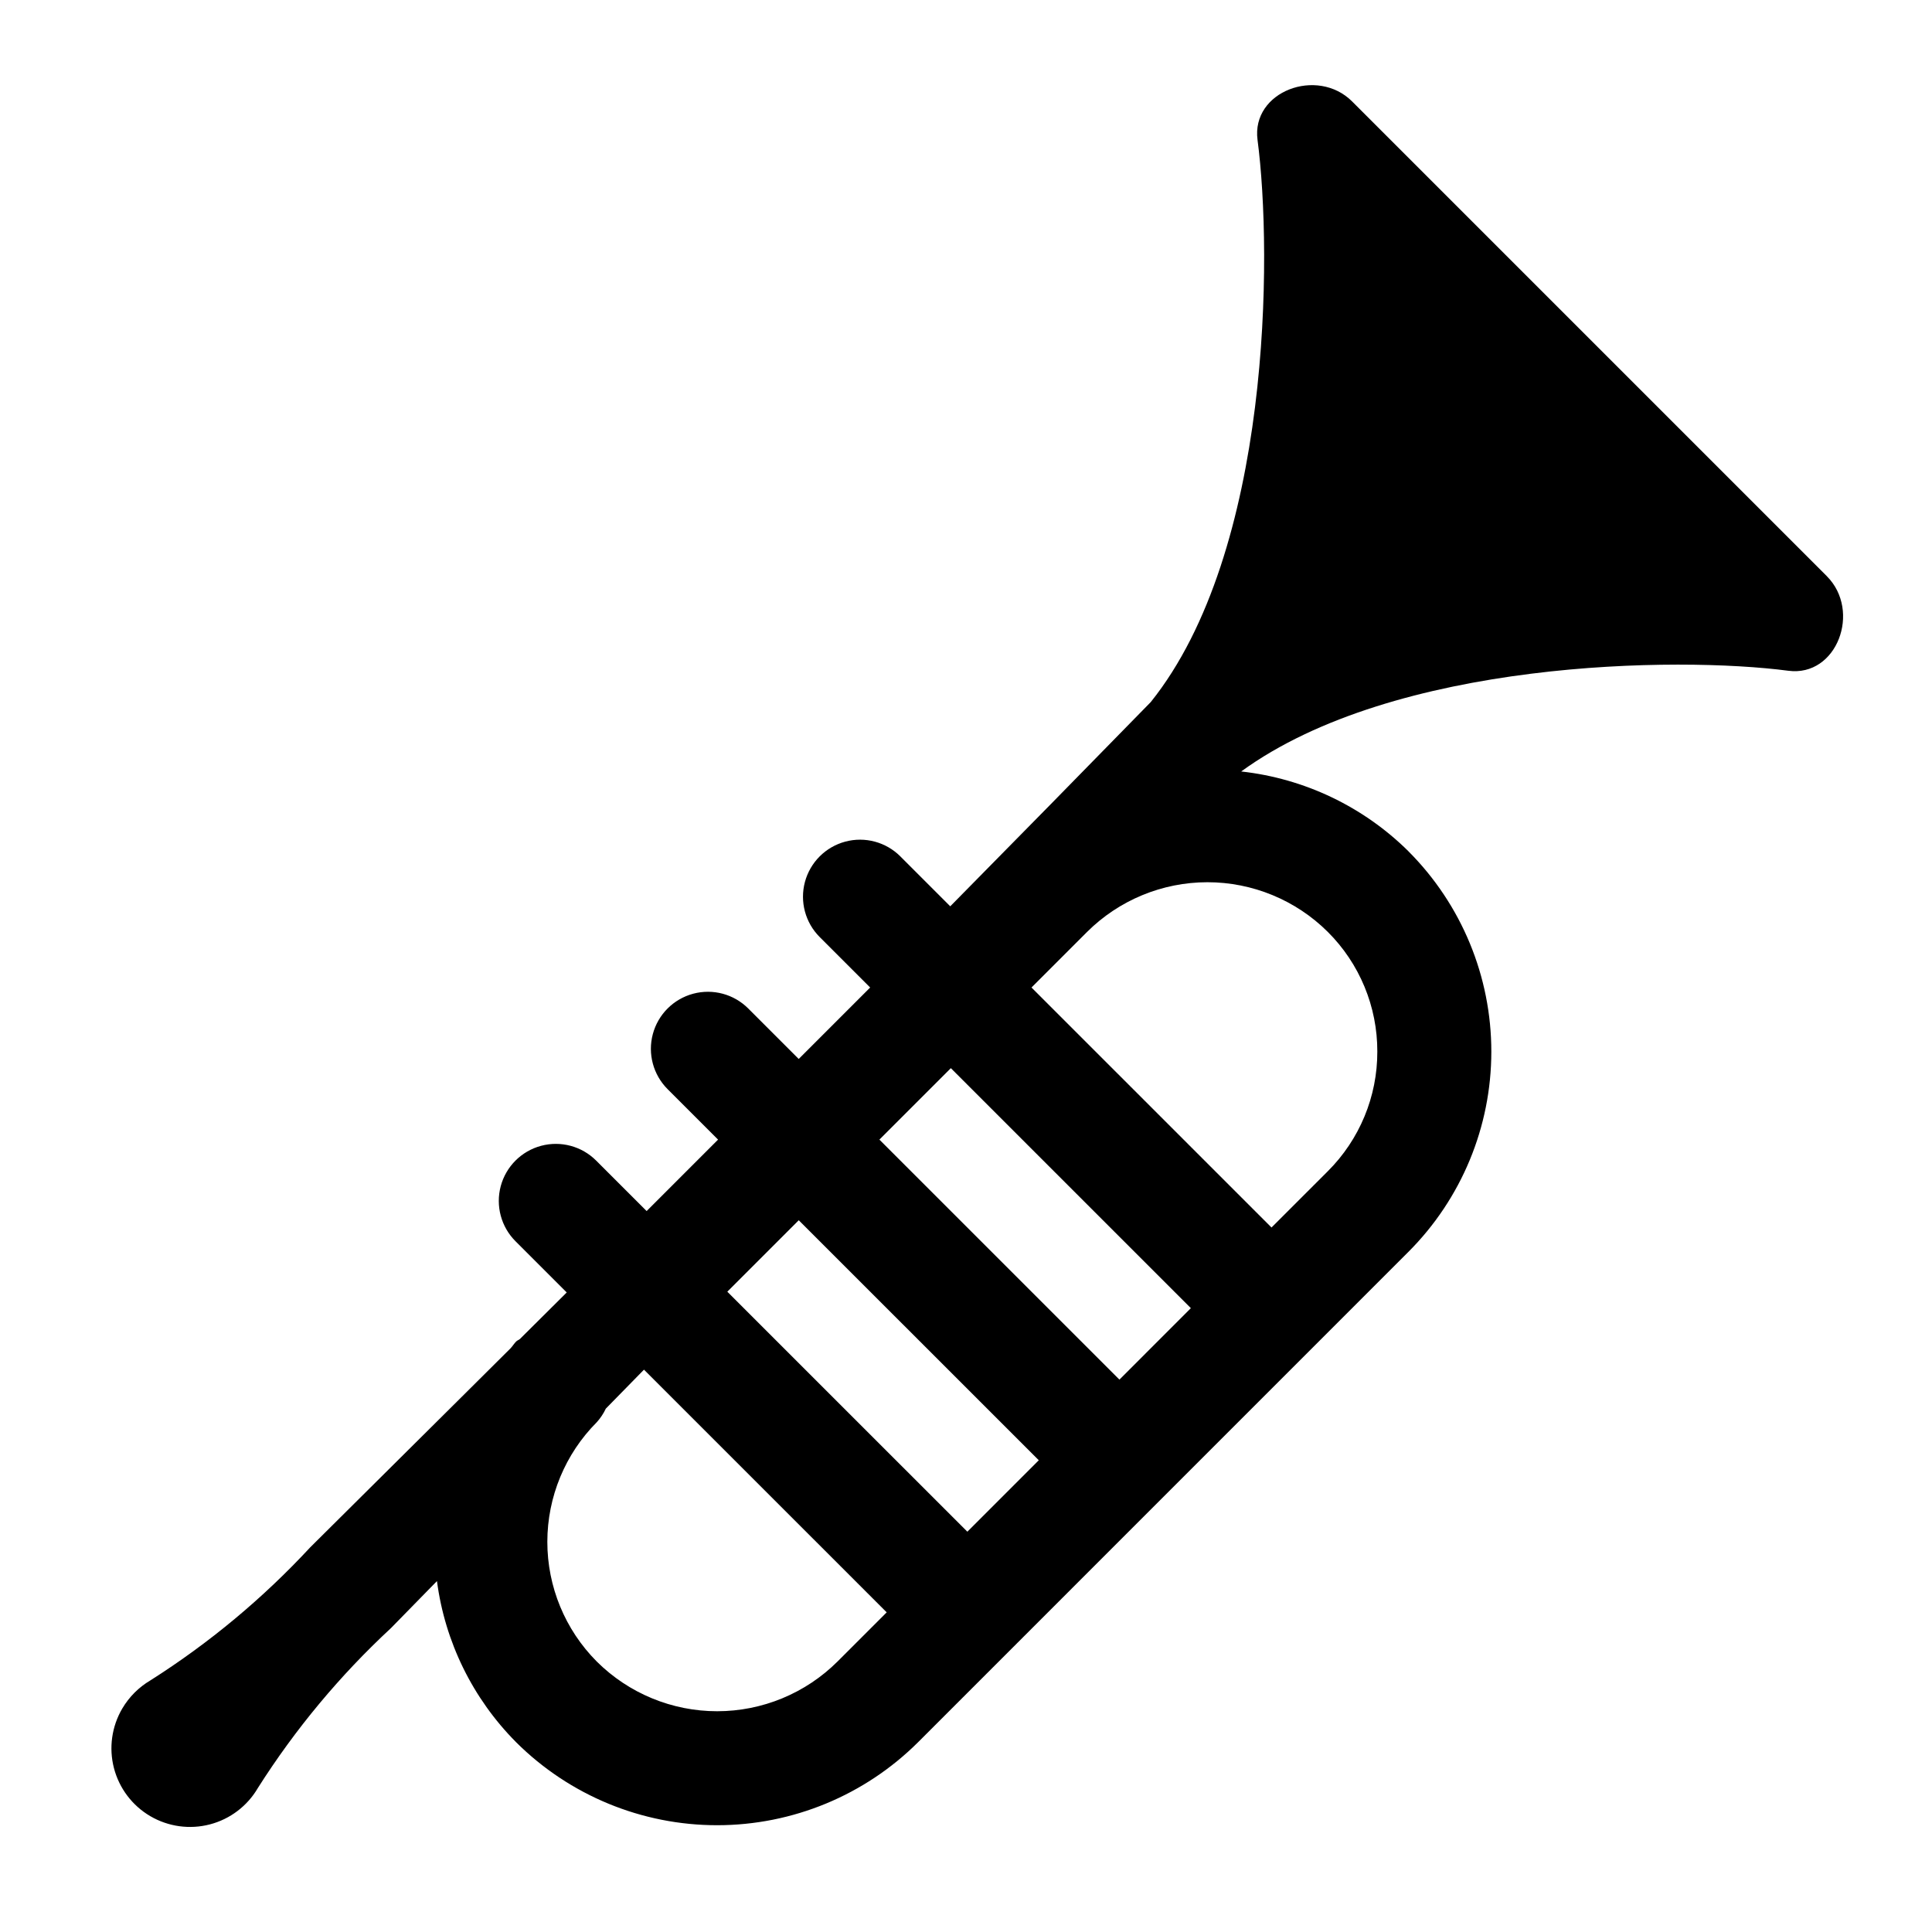
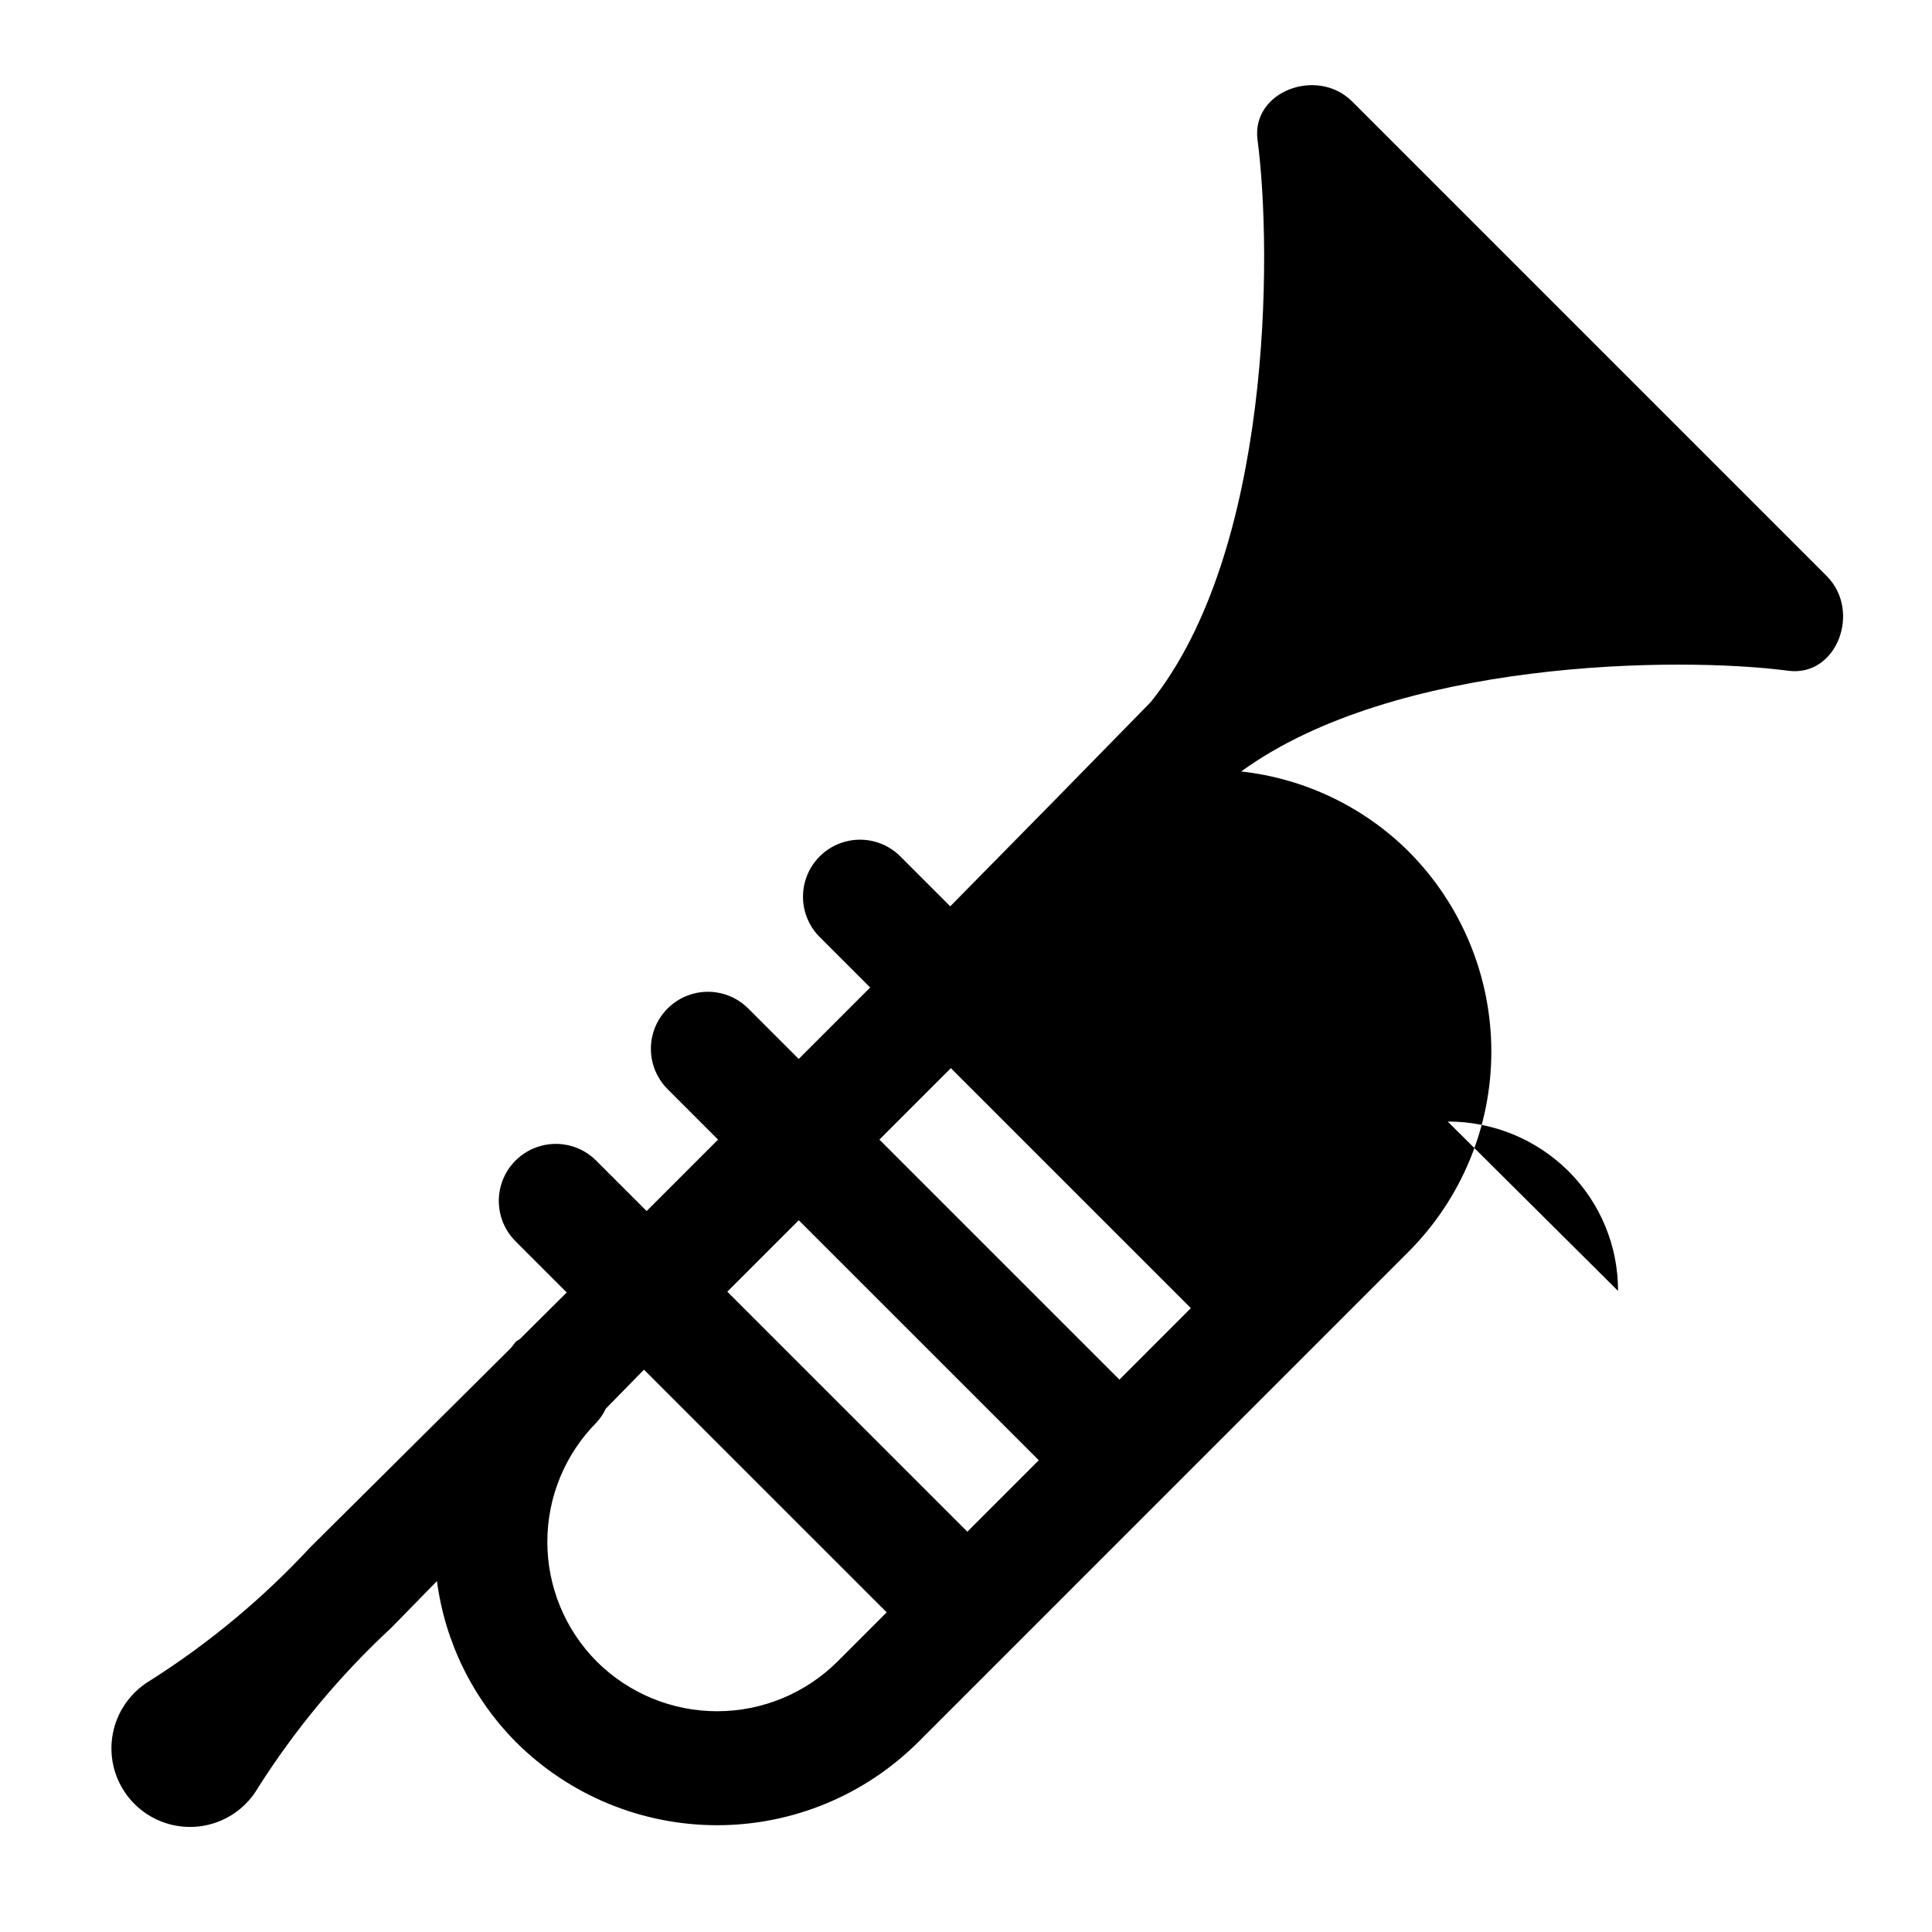
<svg xmlns="http://www.w3.org/2000/svg" fill="#000000" width="800px" height="800px" version="1.1" viewBox="144 144 512 512">
-   <path d="m628.14 296.7-125.82-125.82c-9.199-9.199-26.758-2.699-25.059 10.203 3.969 30.125 3.676 109.1-28.297 148.97-17.664 18.09-35.379 36.133-53.137 54.129l-13.227-13.227v-0.004c-3.816-3.816-9.383-5.309-14.598-3.91-5.215 1.398-9.289 5.473-10.688 10.688-1.395 5.215 0.094 10.781 3.914 14.598l13.375 13.375-18.934 18.934-13.375-13.375c-3.816-3.82-9.383-5.312-14.598-3.914-5.215 1.398-9.289 5.473-10.688 10.688-1.395 5.215 0.094 10.781 3.914 14.598l13.375 13.375-18.93 18.934-13.379-13.375c-3.816-3.82-9.383-5.309-14.598-3.914-5.215 1.398-9.289 5.473-10.688 10.688-1.395 5.215 0.094 10.781 3.914 14.598l13.574 13.574-12.41 12.336c-0.309 0.262-0.699 0.367-0.988 0.656-0.555 0.555-0.938 1.219-1.469 1.789l-14.137 14.055-38.953 38.688c-12.547 13.535-26.789 25.395-42.379 35.281-3.066 1.809-5.625 4.371-7.438 7.438-2.809 4.769-3.606 10.457-2.215 15.812 1.391 5.352 4.856 9.934 9.629 12.73s10.465 3.582 15.816 2.176c5.352-1.402 9.922-4.879 12.707-9.66 9.887-15.586 21.746-29.828 35.281-42.375l12.168-12.438c2.117 16.133 9.477 31.121 20.941 42.668l0.051 0.051h-0.004c14.156 14.086 33.316 21.992 53.285 21.98 19.969-0.008 39.121-7.93 53.262-22.031l23.699-23.699 40.285-40.289 0.016-0.012 0.012-0.016 40.273-40.273 0.023-0.016 0.016-0.023 25.559-25.562-0.004 0.004c14.082-14.074 21.996-33.164 22.004-53.07 0.008-19.91-7.887-39.008-21.953-53.094h0.012c-11.969-11.859-27.598-19.32-44.348-21.172 40.688-29.613 115.67-30.555 144.99-26.691 12.906 1.699 19.406-15.859 10.207-25.059zm-187.48 212.91-63.609-63.602 18.934-18.934 63.605 63.602zm-40.301 40.305-63.613-63.602 18.93-18.934 63.613 63.602zm-98.215 34.402c-8.391-8.426-13.098-19.836-13.094-31.727 0.008-11.891 4.727-23.293 13.125-31.711 0.961-1.07 1.762-2.277 2.375-3.578l10.113-10.328 64.32 64.316-13.008 13.008c-8.473 8.449-19.949 13.195-31.91 13.199-11.965 0.004-23.445-4.738-31.922-13.18zm206.86-161.64c0.031 11.906-4.703 23.332-13.145 31.734l-14.895 14.891-63.605-63.602 14.707-14.711c8.469-8.438 19.93-13.18 31.887-13.191 11.953-0.008 23.426 4.719 31.906 13.145 8.441 8.398 13.176 19.824 13.145 31.734z" />
+   <path d="m628.14 296.7-125.82-125.82c-9.199-9.199-26.758-2.699-25.059 10.203 3.969 30.125 3.676 109.1-28.297 148.97-17.664 18.09-35.379 36.133-53.137 54.129l-13.227-13.227v-0.004c-3.816-3.816-9.383-5.309-14.598-3.91-5.215 1.398-9.289 5.473-10.688 10.688-1.395 5.215 0.094 10.781 3.914 14.598l13.375 13.375-18.934 18.934-13.375-13.375c-3.816-3.82-9.383-5.312-14.598-3.914-5.215 1.398-9.289 5.473-10.688 10.688-1.395 5.215 0.094 10.781 3.914 14.598l13.375 13.375-18.93 18.934-13.379-13.375c-3.816-3.82-9.383-5.309-14.598-3.914-5.215 1.398-9.289 5.473-10.688 10.688-1.395 5.215 0.094 10.781 3.914 14.598l13.574 13.574-12.41 12.336c-0.309 0.262-0.699 0.367-0.988 0.656-0.555 0.555-0.938 1.219-1.469 1.789l-14.137 14.055-38.953 38.688c-12.547 13.535-26.789 25.395-42.379 35.281-3.066 1.809-5.625 4.371-7.438 7.438-2.809 4.769-3.606 10.457-2.215 15.812 1.391 5.352 4.856 9.934 9.629 12.73s10.465 3.582 15.816 2.176c5.352-1.402 9.922-4.879 12.707-9.66 9.887-15.586 21.746-29.828 35.281-42.375l12.168-12.438c2.117 16.133 9.477 31.121 20.941 42.668l0.051 0.051h-0.004c14.156 14.086 33.316 21.992 53.285 21.98 19.969-0.008 39.121-7.93 53.262-22.031l23.699-23.699 40.285-40.289 0.016-0.012 0.012-0.016 40.273-40.273 0.023-0.016 0.016-0.023 25.559-25.562-0.004 0.004c14.082-14.074 21.996-33.164 22.004-53.07 0.008-19.91-7.887-39.008-21.953-53.094h0.012c-11.969-11.859-27.598-19.32-44.348-21.172 40.688-29.613 115.67-30.555 144.99-26.691 12.906 1.699 19.406-15.859 10.207-25.059zm-187.48 212.91-63.609-63.602 18.934-18.934 63.605 63.602zm-40.301 40.305-63.613-63.602 18.93-18.934 63.613 63.602zm-98.215 34.402c-8.391-8.426-13.098-19.836-13.094-31.727 0.008-11.891 4.727-23.293 13.125-31.711 0.961-1.07 1.762-2.277 2.375-3.578l10.113-10.328 64.32 64.316-13.008 13.008c-8.473 8.449-19.949 13.195-31.91 13.199-11.965 0.004-23.445-4.738-31.922-13.18zm206.86-161.64c0.031 11.906-4.703 23.332-13.145 31.734c8.469-8.438 19.93-13.18 31.887-13.191 11.953-0.008 23.426 4.719 31.906 13.145 8.441 8.398 13.176 19.824 13.145 31.734z" />
</svg>